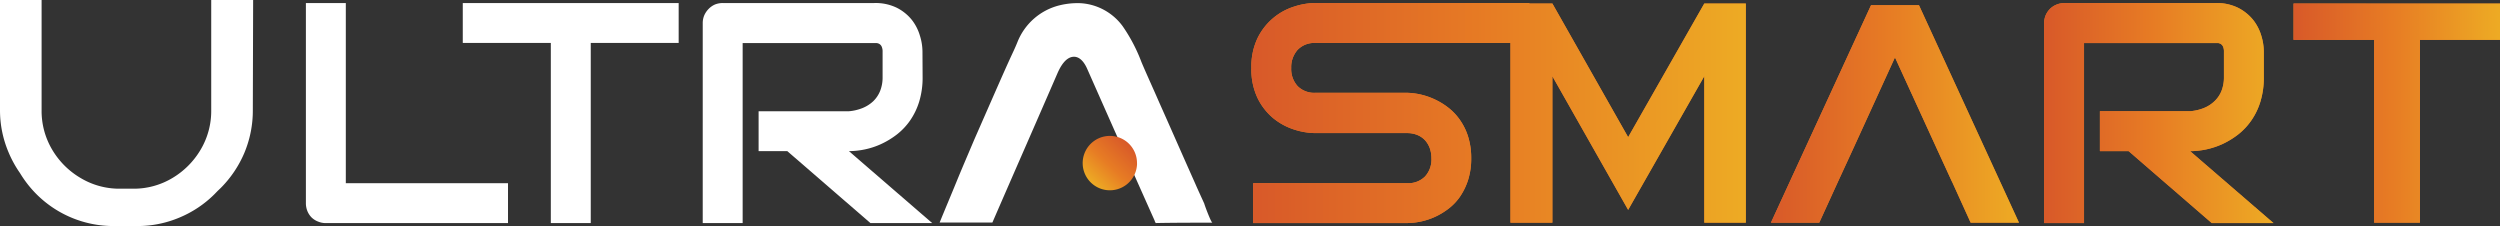
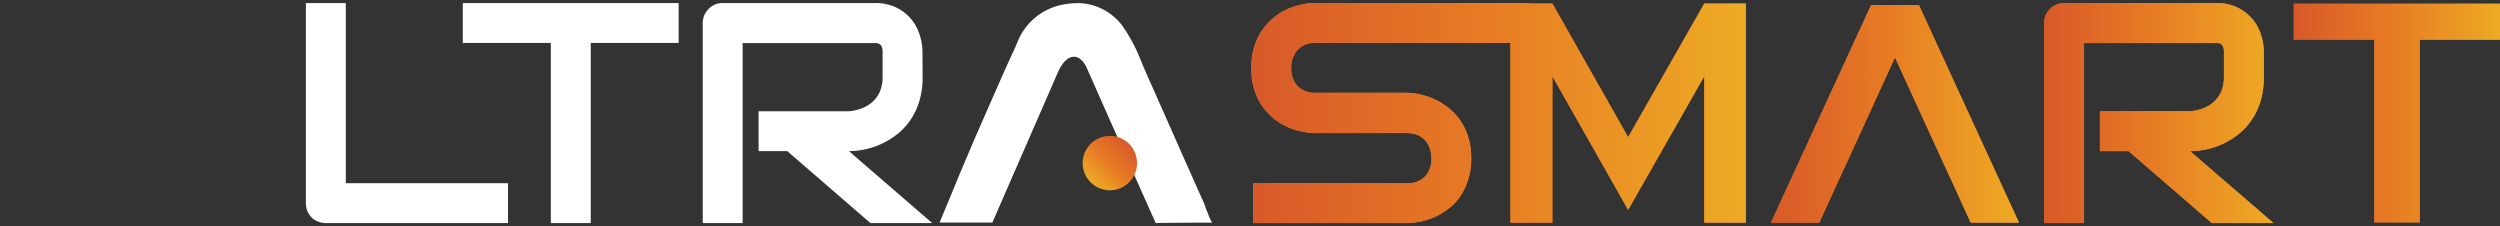
<svg xmlns="http://www.w3.org/2000/svg" xmlns:xlink="http://www.w3.org/1999/xlink" viewBox="0 0 551.67 49.91">
  <rect x="0" y="0" width="551.67" height="49.91" fill="#333333" stroke="none" />
  <defs>
    <style>.cls-1{fill:#fff;}.cls-2{fill:url(#linear-gradient);}.cls-3{fill:#e67c25;}.cls-4{fill:url(#linear-gradient-2);}.cls-5{fill:url(#linear-gradient-3);}.cls-6{fill:url(#linear-gradient-4);}.cls-7{fill:url(#linear-gradient-5);}</style>
    <linearGradient id="linear-gradient" x1="249.09" y1="31.61" x2="240.72" y2="40.27" gradientUnits="userSpaceOnUse">
      <stop offset="0" stop-color="#d85929" />
      <stop offset="0.54" stop-color="#e77c24" />
      <stop offset="0.99" stop-color="#edaa24" />
    </linearGradient>
    <linearGradient id="linear-gradient-2" x1="276.14" y1="24.95" x2="385.25" y2="24.95" gradientUnits="userSpaceOnUse">
      <stop offset="0" stop-color="#d85929" />
      <stop offset="0.48" stop-color="#e77c24" />
      <stop offset="0.99" stop-color="#edaa24" />
    </linearGradient>
    <linearGradient id="linear-gradient-3" x1="390.79" y1="25.14" x2="445.53" y2="25.14" xlink:href="#linear-gradient-2" />
    <linearGradient id="linear-gradient-4" x1="451.06" y1="24.95" x2="501.69" y2="24.95" xlink:href="#linear-gradient-2" />
    <linearGradient id="linear-gradient-5" x1="506.11" y1="24.96" x2="551.67" y2="24.96" xlink:href="#linear-gradient-2" />
  </defs>
  <g id="Layer_2" data-name="Layer 2">
    <g id="Layer_1-2" data-name="Layer 1">
      <path class="cls-1" d="M267.54,49.14h-.28c-4.1,0-8.11,0-12.22.08a1.68,1.68,0,0,1-.25-.54c-5-11.18-9.91-22.26-14.86-33.44-.52-1.2-1.55-2.9-3.2-2.7S234,14.73,233.42,16c-4.77,11-9.65,22.09-14.43,33.1H207.35c1.22-3,2.54-6.11,3.77-9.12s2.53-6,3.85-9.13l3.95-9c1.32-3,2.63-6,4-9,.57-1.23,1.12-2.36,1.6-3.57a13.46,13.46,0,0,1,9.22-8.09,16.6,16.6,0,0,1,4.8-.48,12.45,12.45,0,0,1,9.21,5.09,36.45,36.45,0,0,1,4.13,7.89c1.23,2.91,2.55,5.75,3.77,8.57,2.73,6.11,5.36,12.12,8.09,18.23.66,1.52,1.32,2.93,2,4.43C265.85,45.38,267.26,49.14,267.54,49.14Z" />
      <path class="cls-2" d="M250.9,36a2.23,2.23,0,0,1,0,.37,6,6,0,1,1-2.16-5h0A6,6,0,0,1,250.9,36Z" />
      <path class="cls-1" d="M112.1,49.23H71.94a4.45,4.45,0,0,1-1.76-.34A4.23,4.23,0,0,1,68.77,48a4.39,4.39,0,0,1-.93-1.4,4.68,4.68,0,0,1-.34-1.76V.68h8.81V40.43H112.1Z" />
      <path class="cls-1" d="M149.76,9.48h-19.4V49.23h-8.81V9.48H102.12V.68h47.64Z" />
      <path class="cls-1" d="M203.59,17a18.18,18.18,0,0,1-.74,5.38,15.17,15.17,0,0,1-2,4.18,14.16,14.16,0,0,1-2.92,3.1,18,18,0,0,1-3.48,2.12,16.77,16.77,0,0,1-3.65,1.2,17.46,17.46,0,0,1-3.47.37l18.38,15.88H192.08L173.73,33.35H167.4v-8.8h19.91a10.34,10.34,0,0,0,3-.7,7.6,7.6,0,0,0,2.37-1.5,6.61,6.61,0,0,0,1.54-2.29,8.11,8.11,0,0,0,.54-3.06V11.44a2.62,2.62,0,0,0-.19-1.13,1.38,1.38,0,0,0-.47-.58,1.55,1.55,0,0,0-.61-.22l-.59,0H163.88V49.23h-8.81V5.11a4.41,4.41,0,0,1,.34-1.73A4.72,4.72,0,0,1,156.34,2,4.44,4.44,0,0,1,157.75,1a4.63,4.63,0,0,1,1.76-.33h33.42a10.66,10.66,0,0,1,5,1.06,10.11,10.11,0,0,1,3.3,2.68A10.43,10.43,0,0,1,203,7.89a11.88,11.88,0,0,1,.56,3.48Z" />
-       <path class="cls-1" d="M55.86,0l-.07,24.27a24.1,24.1,0,0,1-1.87,9.47,24.48,24.48,0,0,1-5.2,7.73l-.7.67-.67.69A24,24,0,0,1,39.62,48a23.76,23.76,0,0,1-9.4,1.88H25.09A24,24,0,0,1,8,42.8a24.52,24.52,0,0,1-3.59-4.61l0,0a24.39,24.39,0,0,1-2.48-4.48A23.76,23.76,0,0,1,0,24.27V0H9.18V24.27A16.71,16.71,0,0,0,11.5,33a17.61,17.61,0,0,0,6.29,6.28,16.61,16.61,0,0,0,8.67,2.36h2.88a16.59,16.59,0,0,0,8.71-2.36A17.79,17.79,0,0,0,44.29,33a16.71,16.71,0,0,0,2.32-8.7V0Z" />
      <path class="cls-3" d="M423.45,1.14H412.88l-22.09,48h10.66l4.15-9.08,3.29-7.13,9.27-20.26,9.28,20.26,3.28,7.13h0l.68,1.48,3.45,7.6h10.66Z" />
      <path class="cls-3" d="M501.69,49.23H488.07L469.72,33.35h-6.34V24.54H483.3a10.26,10.26,0,0,0,3-.69,7.35,7.35,0,0,0,2.36-1.51,6.37,6.37,0,0,0,1.55-2.28,8.16,8.16,0,0,0,.54-3.07V11.43a2.65,2.65,0,0,0-.19-1.13,1.45,1.45,0,0,0-.47-.58,1.75,1.75,0,0,0-.6-.22l-.61,0h-29V49.23h-8.81V5.11a4.56,4.56,0,0,1,.34-1.73A4.49,4.49,0,0,1,452.33,2a4.34,4.34,0,0,1,1.4-.95A4.73,4.73,0,0,1,455.5.67h33.41a10.67,10.67,0,0,1,5,1.07,10.21,10.21,0,0,1,3.3,2.67A10.4,10.4,0,0,1,499,7.89a12.15,12.15,0,0,1,.55,3.49V17a17.88,17.88,0,0,1-.74,5.39,14.83,14.83,0,0,1-2,4.17,14.2,14.2,0,0,1-2.92,3.11,18.25,18.25,0,0,1-3.47,2.12,17.68,17.68,0,0,1-3.67,1.2,18.06,18.06,0,0,1-3.46.37Z" />
      <path class="cls-3" d="M385.25.78V49.13h-9.17V16.82l-16.8,29.49L342.56,16.82V49.13h-9.25V9.48H290.25A5.09,5.09,0,0,0,286.34,11a5.76,5.76,0,0,0-1.41,4,5.6,5.6,0,0,0,1.41,4,5.18,5.18,0,0,0,3.91,1.48h20.32A15.36,15.36,0,0,1,316.75,22a15.33,15.33,0,0,1,3,1.88,12.4,12.4,0,0,1,2.51,2.73A13.27,13.27,0,0,1,324,30.26a15.71,15.71,0,0,1,.65,4.68,15.38,15.38,0,0,1-.66,4.68,14.24,14.24,0,0,1-1.75,3.68A11.73,11.73,0,0,1,319.71,46a15.6,15.6,0,0,1-3,1.83,15.28,15.28,0,0,1-6.19,1.39h-34V40.42h34a5.16,5.16,0,0,0,3.95-1.49,5.55,5.55,0,0,0,1.4-4,6.66,6.66,0,0,0-.37-2.24,5.31,5.31,0,0,0-1.06-1.76,4.83,4.83,0,0,0-1.7-1.15,5.82,5.82,0,0,0-2.22-.41H290.25a15.56,15.56,0,0,1-4.6-.76,14,14,0,0,1-4.59-2.45,13.33,13.33,0,0,1-3.52-4.44,14.53,14.53,0,0,1-1.4-6.7,14.43,14.43,0,0,1,1.4-6.69,13.49,13.49,0,0,1,8.11-6.9,15.59,15.59,0,0,1,4.6-.77h47.21V.78h5.1l16.72,29.49L376.08.78Z" />
-       <path class="cls-3" d="M506.11.78v8h17.78V49.13H534V8.8h17.68v-8Z" />
      <path class="cls-4" d="M385.25.78V49.13h-9.17V16.82l-16.8,29.49L342.56,16.82V49.13h-9.25V9.48H290.25A5.09,5.09,0,0,0,286.34,11a5.76,5.76,0,0,0-1.41,4,5.6,5.6,0,0,0,1.41,4,5.18,5.18,0,0,0,3.91,1.48h20.32A15.36,15.36,0,0,1,316.75,22a15.33,15.33,0,0,1,3,1.88,12.4,12.4,0,0,1,2.51,2.73A13.27,13.27,0,0,1,324,30.26a15.71,15.71,0,0,1,.65,4.68,15.38,15.38,0,0,1-.66,4.68,14.24,14.24,0,0,1-1.75,3.68A11.73,11.73,0,0,1,319.71,46a15.6,15.6,0,0,1-3,1.83,15.28,15.28,0,0,1-6.19,1.39h-34V40.42h34a5.16,5.16,0,0,0,3.95-1.49,5.55,5.55,0,0,0,1.4-4,6.66,6.66,0,0,0-.37-2.24,5.31,5.31,0,0,0-1.06-1.76,4.83,4.83,0,0,0-1.7-1.15,5.82,5.82,0,0,0-2.22-.41H290.25a15.56,15.56,0,0,1-4.6-.76,14,14,0,0,1-4.59-2.45,13.33,13.33,0,0,1-3.52-4.44,14.53,14.53,0,0,1-1.4-6.7,14.43,14.43,0,0,1,1.4-6.69,13.49,13.49,0,0,1,8.11-6.9,15.59,15.59,0,0,1,4.6-.77h47.21V.78h5.1l16.72,29.49L376.08.78Z" />
      <polygon class="cls-5" points="423.45 1.14 445.53 49.13 434.87 49.13 431.42 41.53 430.75 40.05 430.72 40.05 427.44 32.92 418.16 12.66 408.89 32.92 405.6 40.05 401.45 49.13 390.79 49.13 412.88 1.14 423.45 1.14" />
      <path class="cls-6" d="M501.69,49.23H488.07L469.72,33.35h-6.34V24.54H483.3a10.26,10.26,0,0,0,3-.69,7.35,7.35,0,0,0,2.36-1.51,6.37,6.37,0,0,0,1.55-2.28,8.16,8.16,0,0,0,.54-3.07V11.43a2.65,2.65,0,0,0-.19-1.13,1.45,1.45,0,0,0-.47-.58,1.75,1.75,0,0,0-.6-.22l-.61,0h-29V49.23h-8.81V5.11a4.56,4.56,0,0,1,.34-1.73A4.49,4.49,0,0,1,452.33,2a4.34,4.34,0,0,1,1.4-.95A4.73,4.73,0,0,1,455.5.67h33.41a10.67,10.67,0,0,1,5,1.07,10.21,10.21,0,0,1,3.3,2.67A10.4,10.4,0,0,1,499,7.89a12.15,12.15,0,0,1,.55,3.49V17a17.88,17.88,0,0,1-.74,5.39,14.83,14.83,0,0,1-2,4.17,14.2,14.2,0,0,1-2.92,3.11,18.25,18.25,0,0,1-3.47,2.12,17.68,17.68,0,0,1-3.67,1.2,18.06,18.06,0,0,1-3.46.37Z" />
      <polygon class="cls-7" points="551.67 0.78 551.67 8.8 533.99 8.8 533.99 49.13 523.89 49.13 523.89 8.8 506.11 8.8 506.11 0.78 551.67 0.78" />
    </g>
  </g>
</svg>